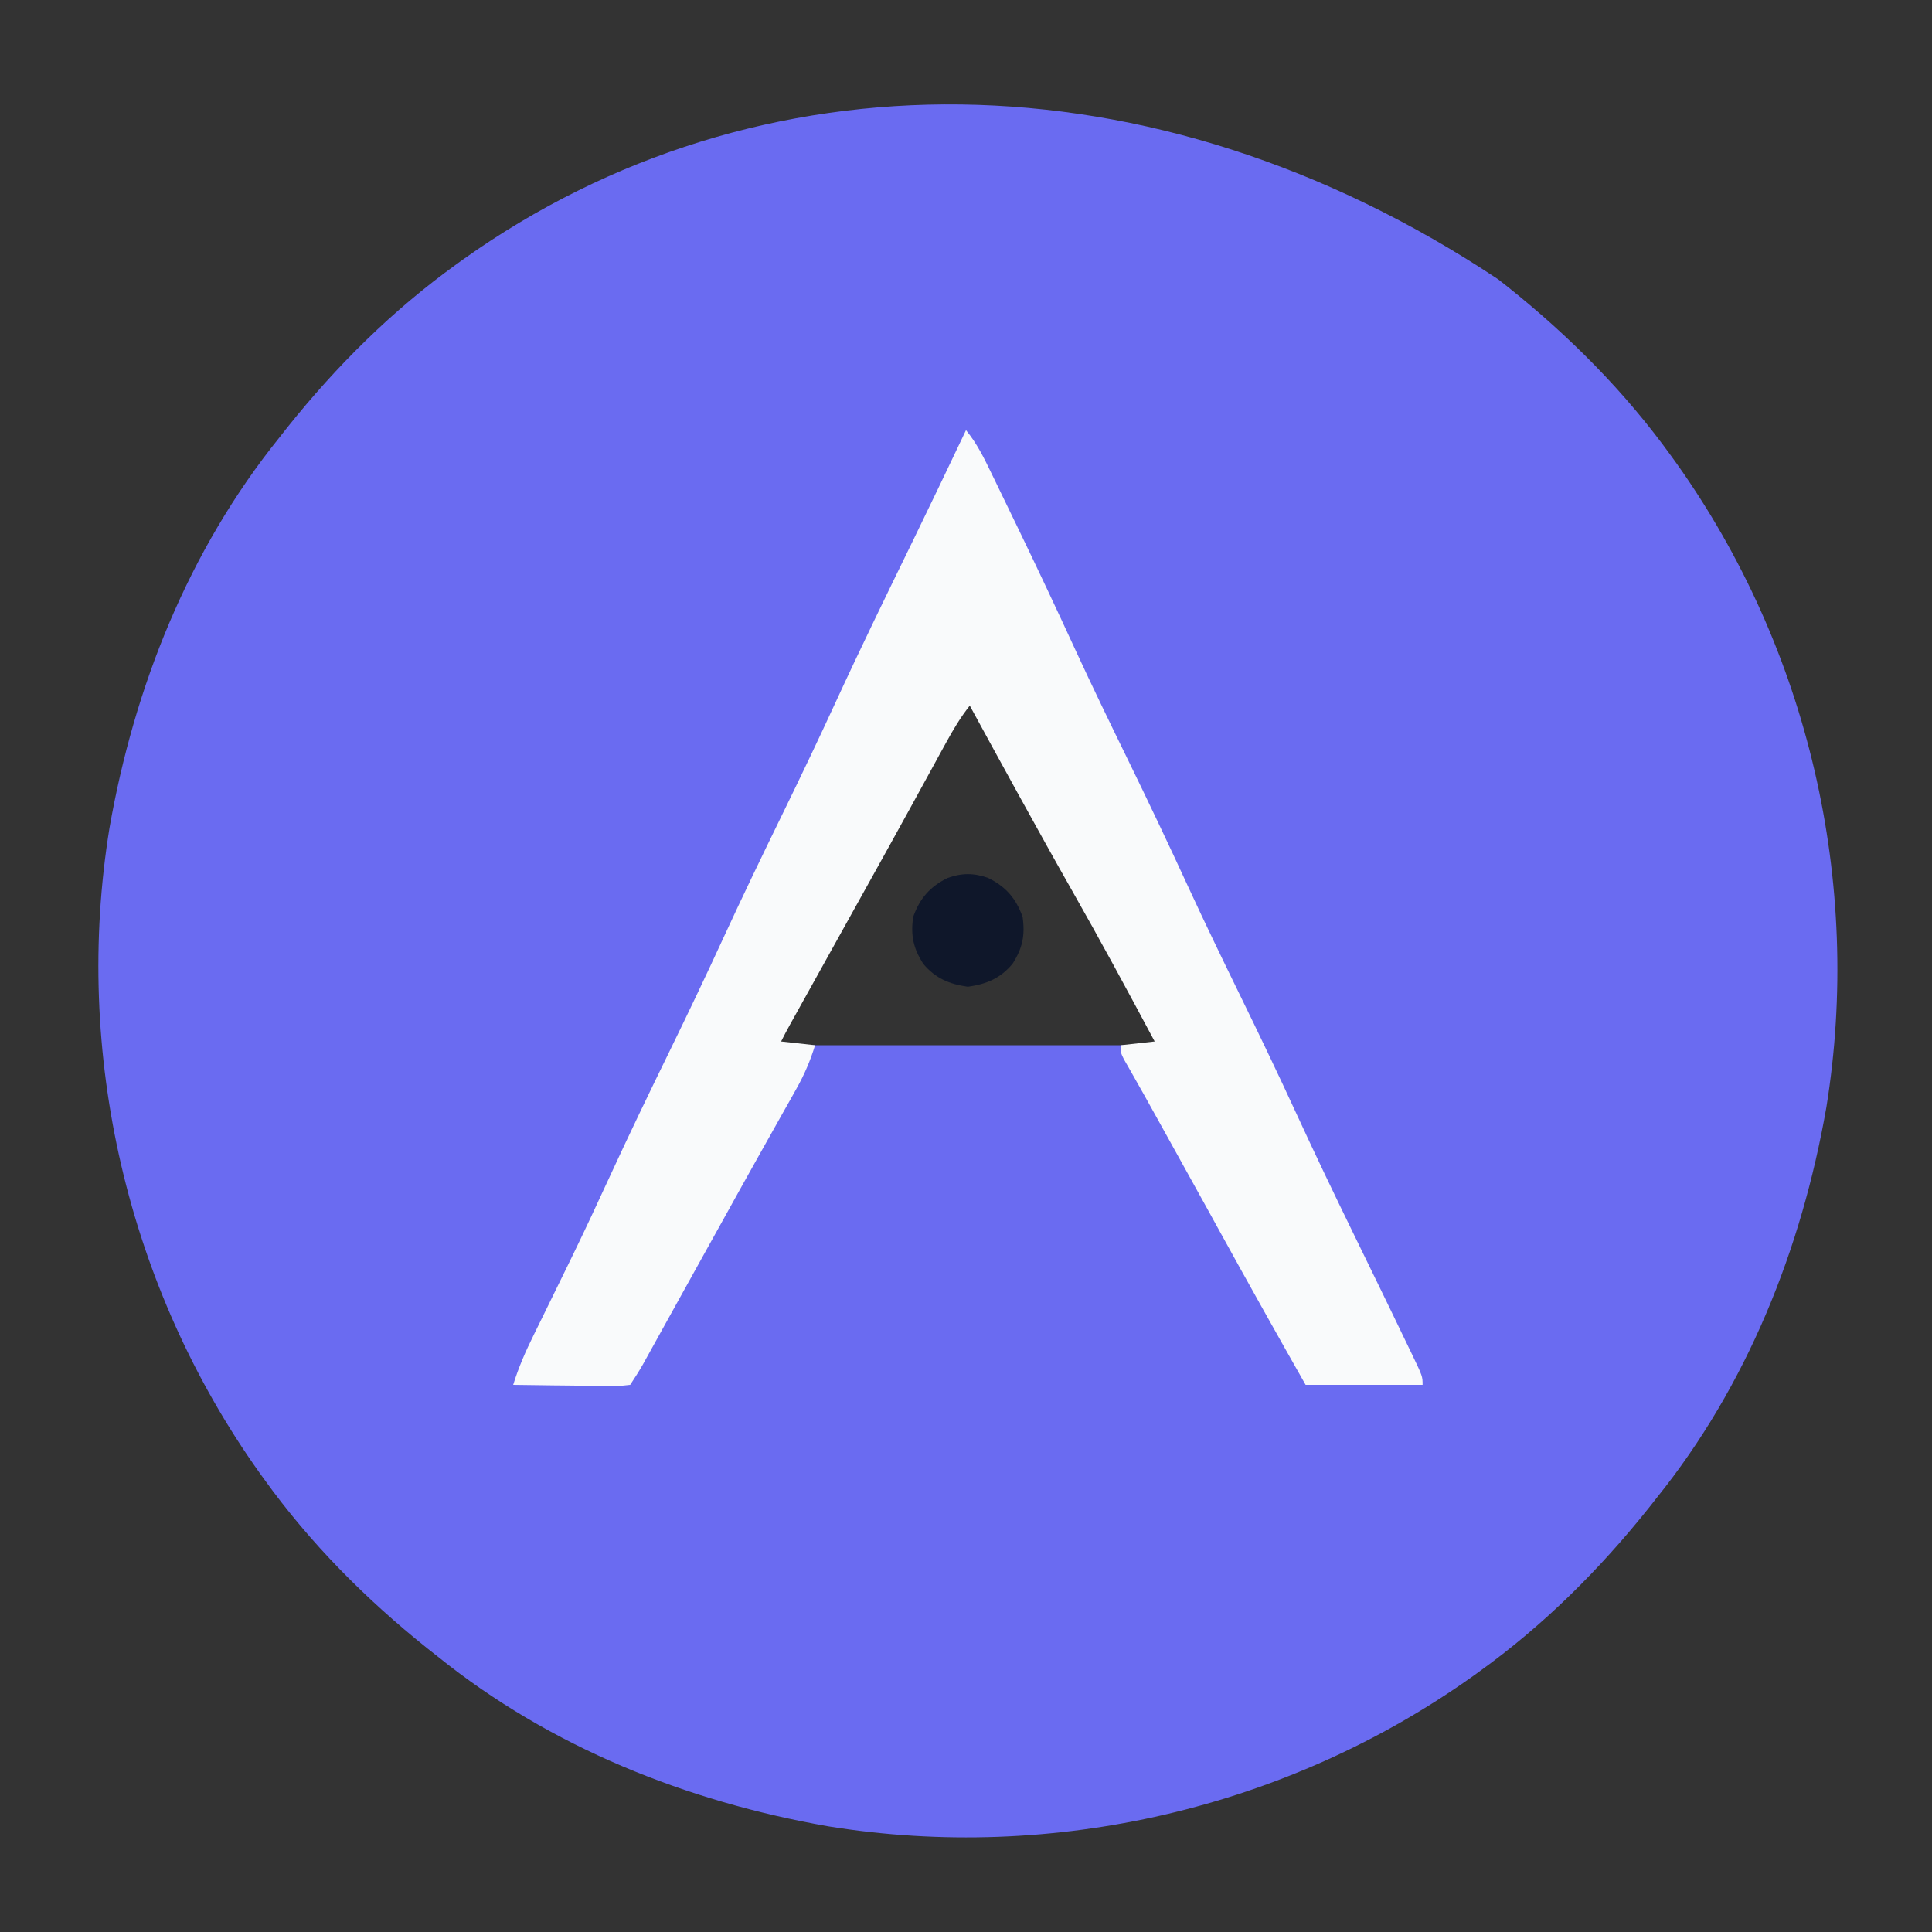
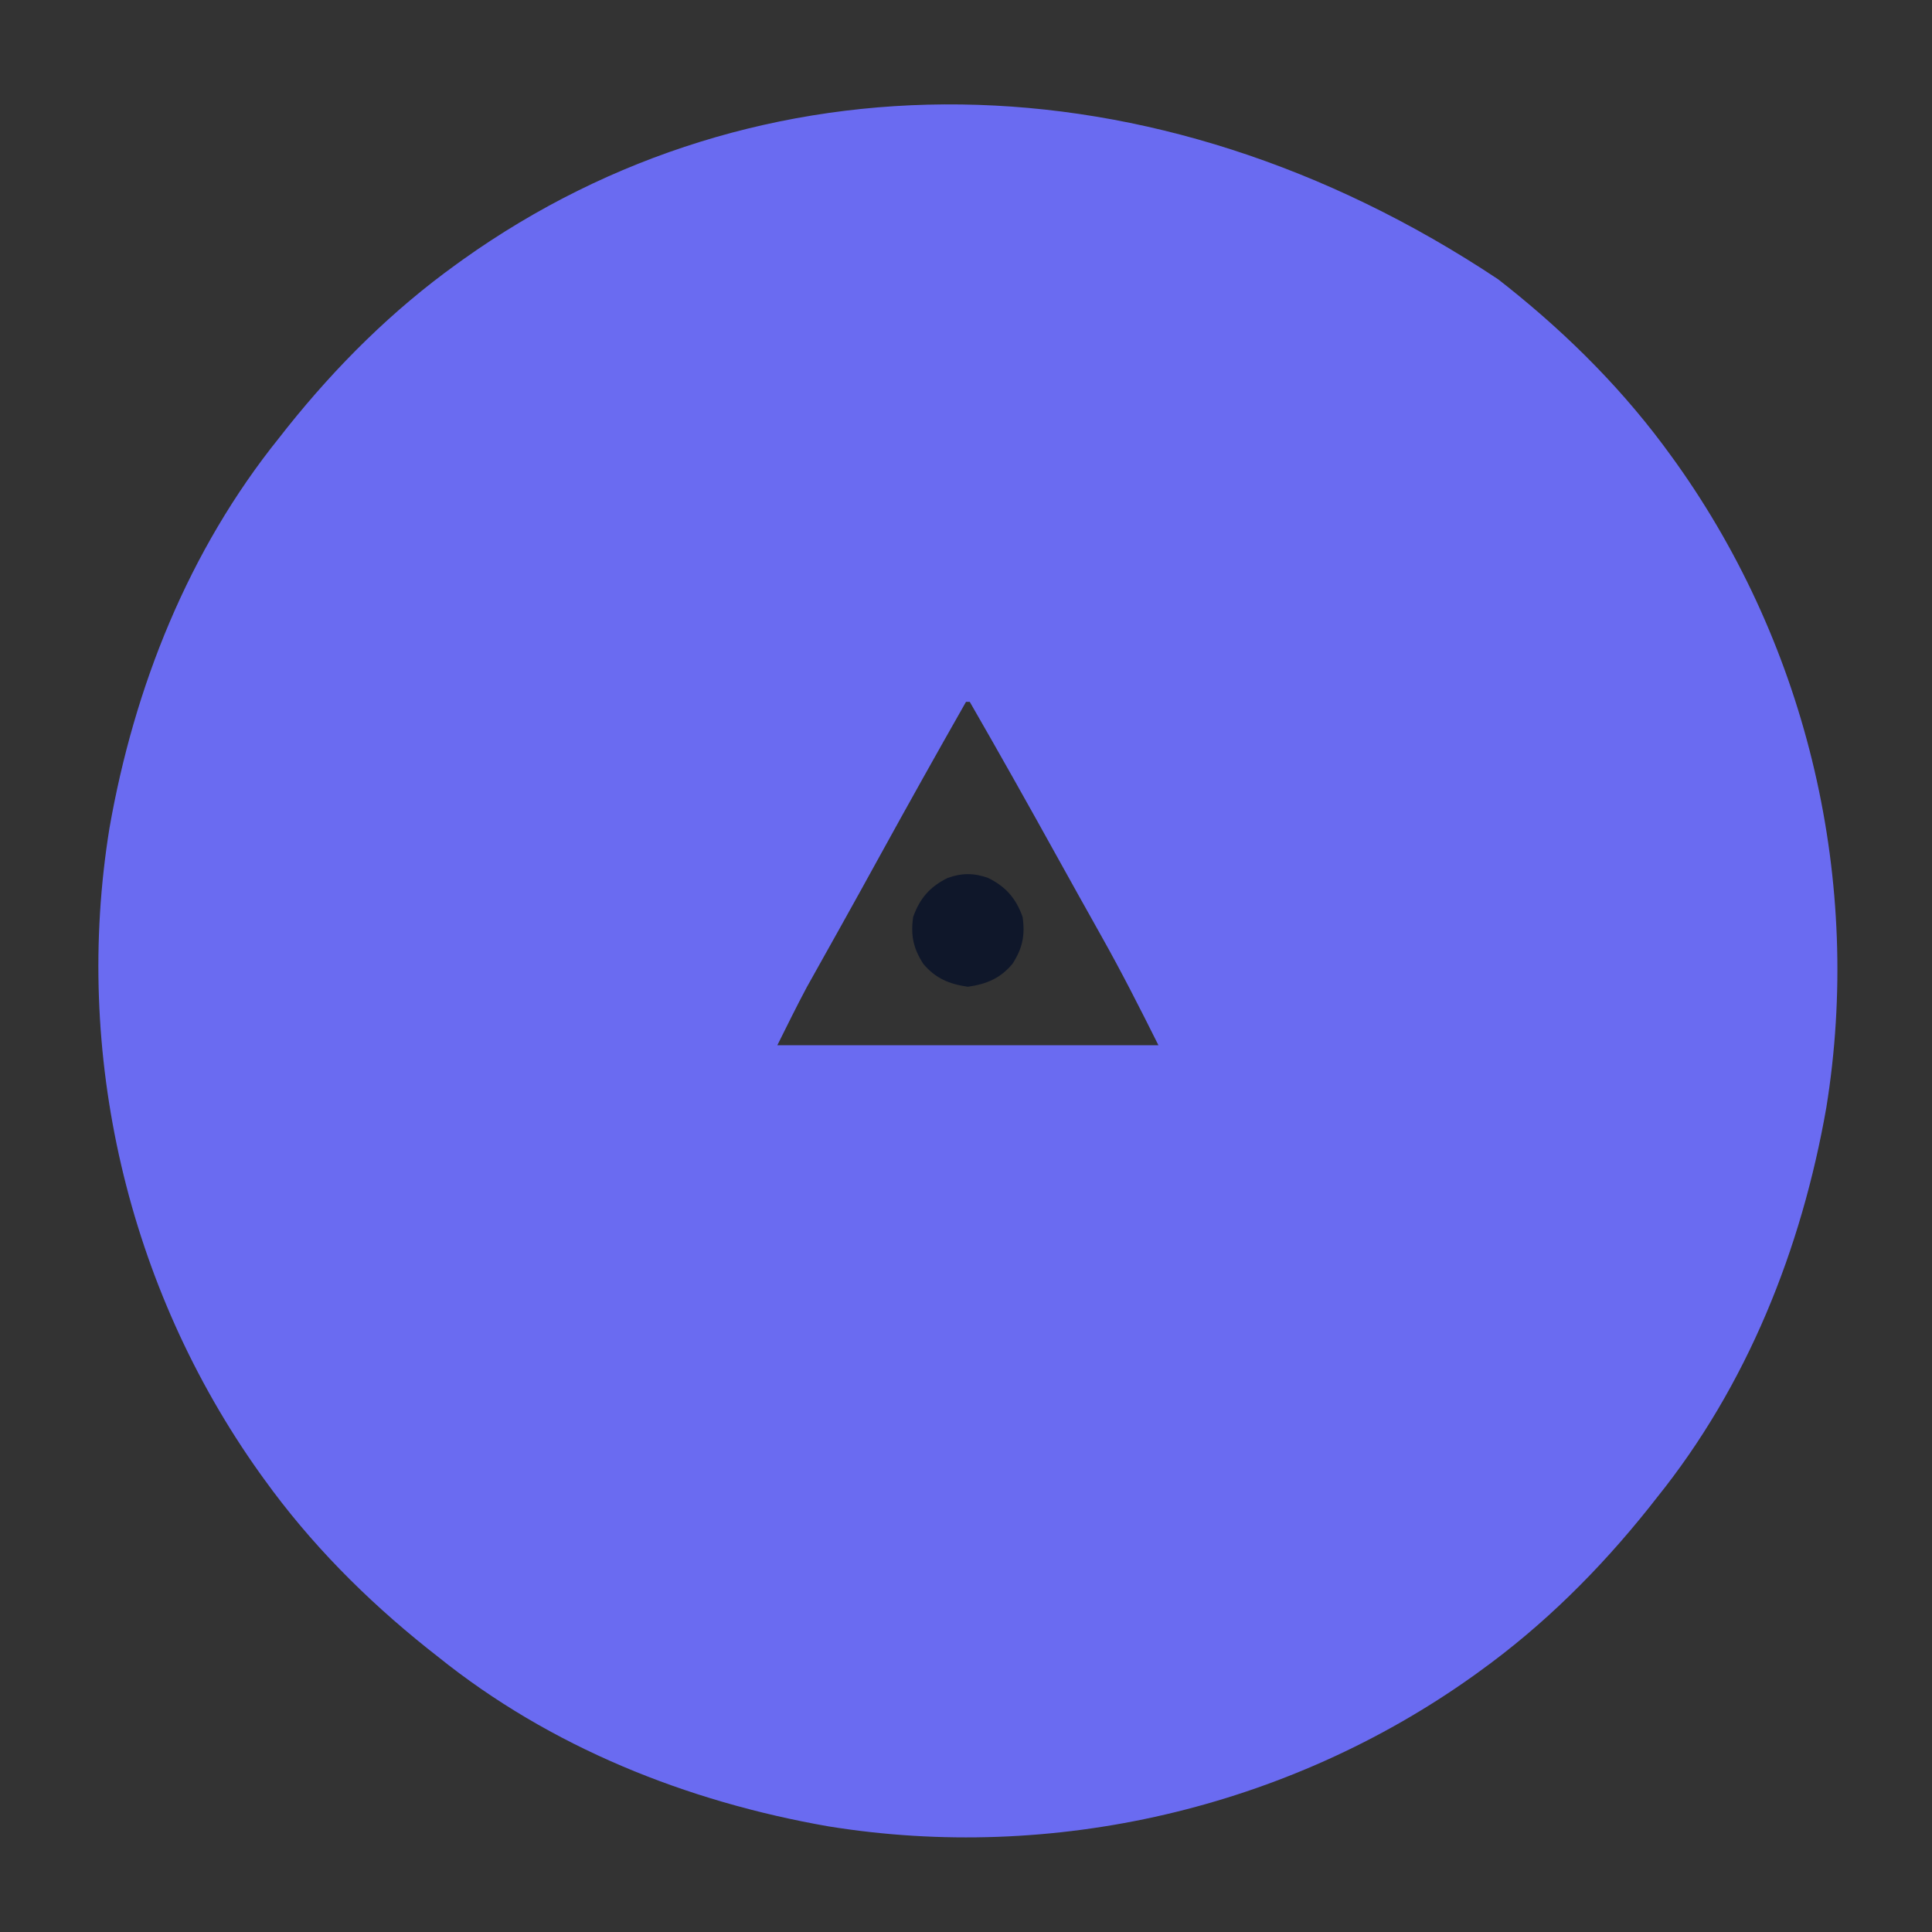
<svg xmlns="http://www.w3.org/2000/svg" version="1.1" width="512" height="512">
  <rect width="100%" height="100%" fill="#333333" stroke="none" />
  <path d="M0 0 C0.895 0.704 1.789 1.408 2.711 2.133 C19.091 15.227 33.742 29.965 46 47 C46.399 47.553 46.798 48.106 47.209 48.676 C82.256 97.875 96.643 159.892 87 219.488 C80.437 257.003 66.021 293.172 42 323 C41.296 323.895 40.592 324.789 39.867 325.711 C26.773 342.091 12.035 356.742 -5 369 C-5.553 369.399 -6.106 369.798 -6.676 370.209 C-55.875 405.256 -117.892 419.643 -177.488 410 C-215.003 403.437 -251.172 389.021 -281 365 C-281.895 364.296 -282.789 363.592 -283.711 362.867 C-300.091 349.773 -314.742 335.035 -327 318 C-327.598 317.17 -327.598 317.17 -328.209 316.324 C-363.256 267.125 -377.643 205.108 -368 145.512 C-361.437 107.997 -347.021 71.828 -323 42 C-322.296 41.105 -321.592 40.211 -320.867 39.289 C-307.773 22.909 -293.035 8.258 -276 -4 C-275.447 -4.399 -274.894 -4.798 -274.324 -5.209 C-196.297 -60.792 -91.705 -60.974 0 0 Z M-141 112 C-148.73 125.585 -156.359 139.222 -163.892 152.917 C-167.292 159.096 -170.701 165.269 -174.141 171.426 C-174.477 172.029 -174.814 172.633 -175.161 173.255 C-176.755 176.111 -178.352 178.967 -179.953 181.819 C-180.528 182.85 -181.103 183.88 -181.695 184.941 C-182.19 185.825 -182.686 186.709 -183.196 187.619 C-185.903 192.691 -188.429 197.858 -191 203 C-157.67 203 -124.34 203 -90 203 C-94.872 193.256 -99.731 183.662 -105.062 174.188 C-106.039 172.442 -107.015 170.697 -107.99 168.952 C-108.992 167.16 -109.996 165.369 -110.999 163.579 C-112.971 160.057 -114.928 156.527 -116.883 152.996 C-124.482 139.269 -132.169 125.597 -140 112 C-140.33 112 -140.66 112 -141 112 Z " fill="#6A6BF1" transform="translate(397,74)" />
-   <path d="M0 0 C2.901 3.514 4.809 7.421 6.773 11.5 C7.133 12.239 7.493 12.978 7.864 13.74 C9.039 16.158 10.207 18.579 11.375 21 C12.194 22.69 13.013 24.38 13.832 26.07 C19.03 36.816 24.109 47.612 29.095 58.459 C33.436 67.869 37.952 77.188 42.5 86.5 C48.148 98.064 53.669 109.671 59.047 121.363 C63.406 130.805 67.936 140.156 72.5 149.5 C77.606 159.954 82.638 170.43 87.5 181 C92.429 191.713 97.521 202.337 102.688 212.938 C103.051 213.683 103.414 214.429 103.789 215.198 C105.209 218.113 106.629 221.028 108.05 223.943 C111.071 230.141 114.08 236.345 117.062 242.562 C117.474 243.413 117.885 244.263 118.309 245.138 C121 250.767 121 250.767 121 253 C110.77 253 100.54 253 90 253 C82.284 239.409 74.647 225.781 67.11 212.09 C66.434 210.862 65.758 209.634 65.082 208.406 C64.747 207.798 64.412 207.189 64.067 206.562 C60.332 199.782 56.574 193.015 52.812 186.25 C52.201 185.15 51.59 184.05 50.959 182.917 C50.092 181.357 50.092 181.357 49.207 179.766 C48.664 178.787 48.121 177.808 47.561 176.799 C46.538 174.965 45.507 173.135 44.466 171.311 C44.007 170.502 43.548 169.693 43.074 168.859 C42.672 168.158 42.269 167.456 41.854 166.733 C41 165 41 165 41 163 C43.97 162.67 46.94 162.34 50 162 C42.827 148.558 35.59 135.169 28.054 121.927 C23.493 113.902 19.017 105.834 14.562 97.75 C14.227 97.142 13.892 96.534 13.546 95.907 C9.344 88.282 5.162 80.647 1 73 C-1.452 76.1 -3.37 79.32 -5.266 82.785 C-5.901 83.942 -6.536 85.098 -7.19 86.29 C-7.693 87.21 -7.693 87.21 -8.206 88.15 C-9.632 90.763 -11.066 93.372 -12.499 95.981 C-13.24 97.331 -13.981 98.681 -14.722 100.031 C-18.312 106.576 -21.934 113.102 -25.562 119.625 C-26.166 120.711 -26.77 121.797 -27.392 122.916 C-29.261 126.278 -31.13 129.639 -33 133 C-35.455 137.414 -37.91 141.828 -40.363 146.243 C-41.356 148.028 -42.349 149.813 -43.342 151.598 C-43.938 152.67 -44.534 153.743 -45.148 154.848 C-45.676 155.796 -46.204 156.745 -46.748 157.723 C-47.524 159.135 -48.279 160.559 -49 162 C-46.03 162.33 -43.06 162.66 -40 163 C-41.273 167.141 -42.825 170.77 -44.949 174.543 C-45.542 175.603 -46.135 176.662 -46.746 177.754 C-47.387 178.887 -48.027 180.02 -48.688 181.188 C-49.363 182.39 -50.037 183.593 -50.711 184.797 C-52.11 187.295 -53.512 189.791 -54.916 192.287 C-58.133 198.012 -61.314 203.757 -64.5 209.5 C-65.733 211.719 -66.966 213.938 -68.199 216.156 C-70.517 220.329 -72.833 224.503 -75.146 228.678 C-76.533 231.182 -77.921 233.686 -79.31 236.19 C-79.973 237.387 -80.635 238.583 -81.297 239.781 C-82.214 241.438 -83.132 243.094 -84.051 244.75 C-84.573 245.694 -85.096 246.637 -85.634 247.609 C-86.685 249.449 -87.825 251.237 -89 253 C-92.073 253.341 -92.073 253.341 -95.977 253.293 C-96.662 253.289 -97.347 253.284 -98.053 253.28 C-100.244 253.263 -102.434 253.226 -104.625 253.188 C-106.109 253.172 -107.594 253.159 -109.078 253.146 C-112.719 253.113 -116.359 253.062 -120 253 C-118.573 248.365 -116.693 244.077 -114.543 239.742 C-114.204 239.05 -113.865 238.359 -113.516 237.646 C-112.788 236.161 -112.059 234.677 -111.329 233.193 C-109.38 229.235 -107.445 225.27 -105.512 221.305 C-104.929 220.109 -104.929 220.109 -104.334 218.889 C-100.967 211.966 -97.713 204.996 -94.5 198 C-89.289 186.668 -83.87 175.448 -78.396 164.241 C-73.66 154.539 -69.011 144.809 -64.5 135 C-59.288 123.668 -53.87 112.448 -48.396 101.241 C-43.66 91.539 -39.011 81.809 -34.5 72 C-27.885 57.623 -20.948 43.409 -14.01 29.186 C-9.281 19.485 -4.635 9.745 0 0 Z " fill="#F9FAFB" transform="translate(256,114)" />
  <path d="M0 0 C4.697 2.313 7.39 5.408 9.145 10.34 C9.848 15.261 9.105 18.646 6.473 22.762 C3.21 26.638 -0.415 28.134 -5.355 28.84 C-10.296 28.134 -13.921 26.638 -17.184 22.762 C-19.816 18.646 -20.559 15.261 -19.855 10.34 C-18.101 5.408 -15.407 2.313 -10.711 0 C-6.953 -1.337 -3.758 -1.337 0 0 Z " fill="#0F172A" transform="translate(261.855,232.66)" />
</svg>